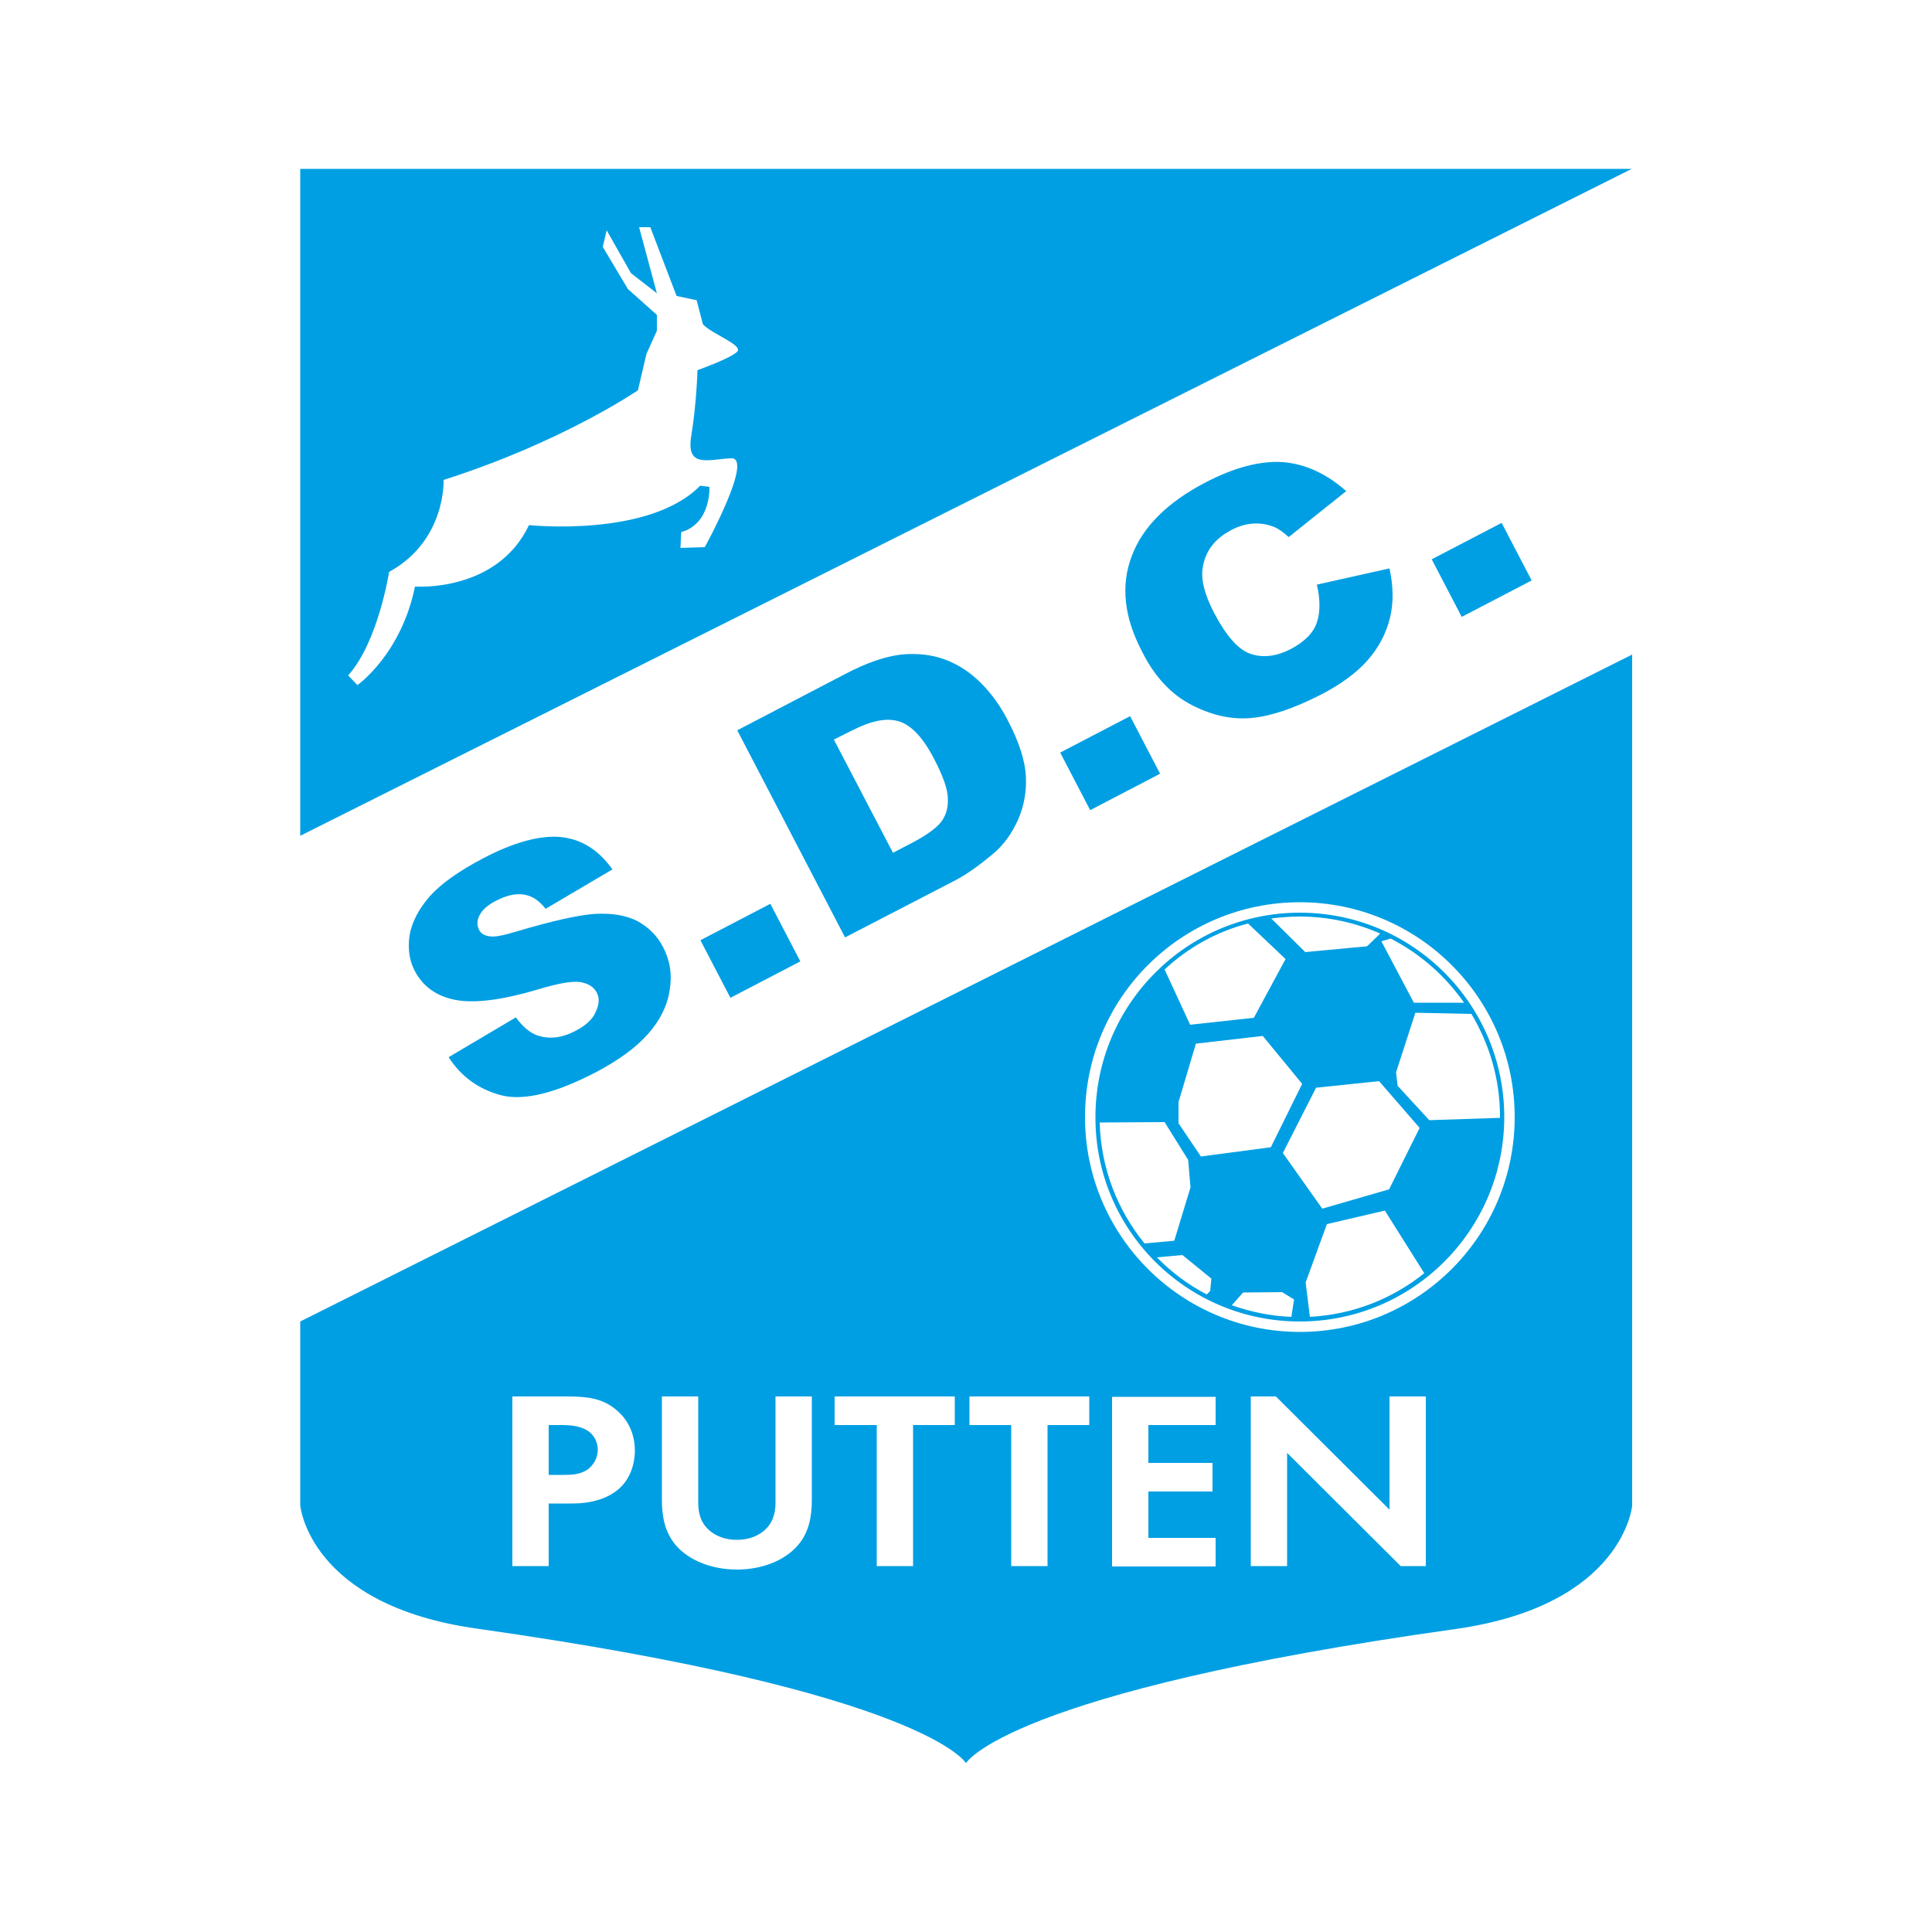
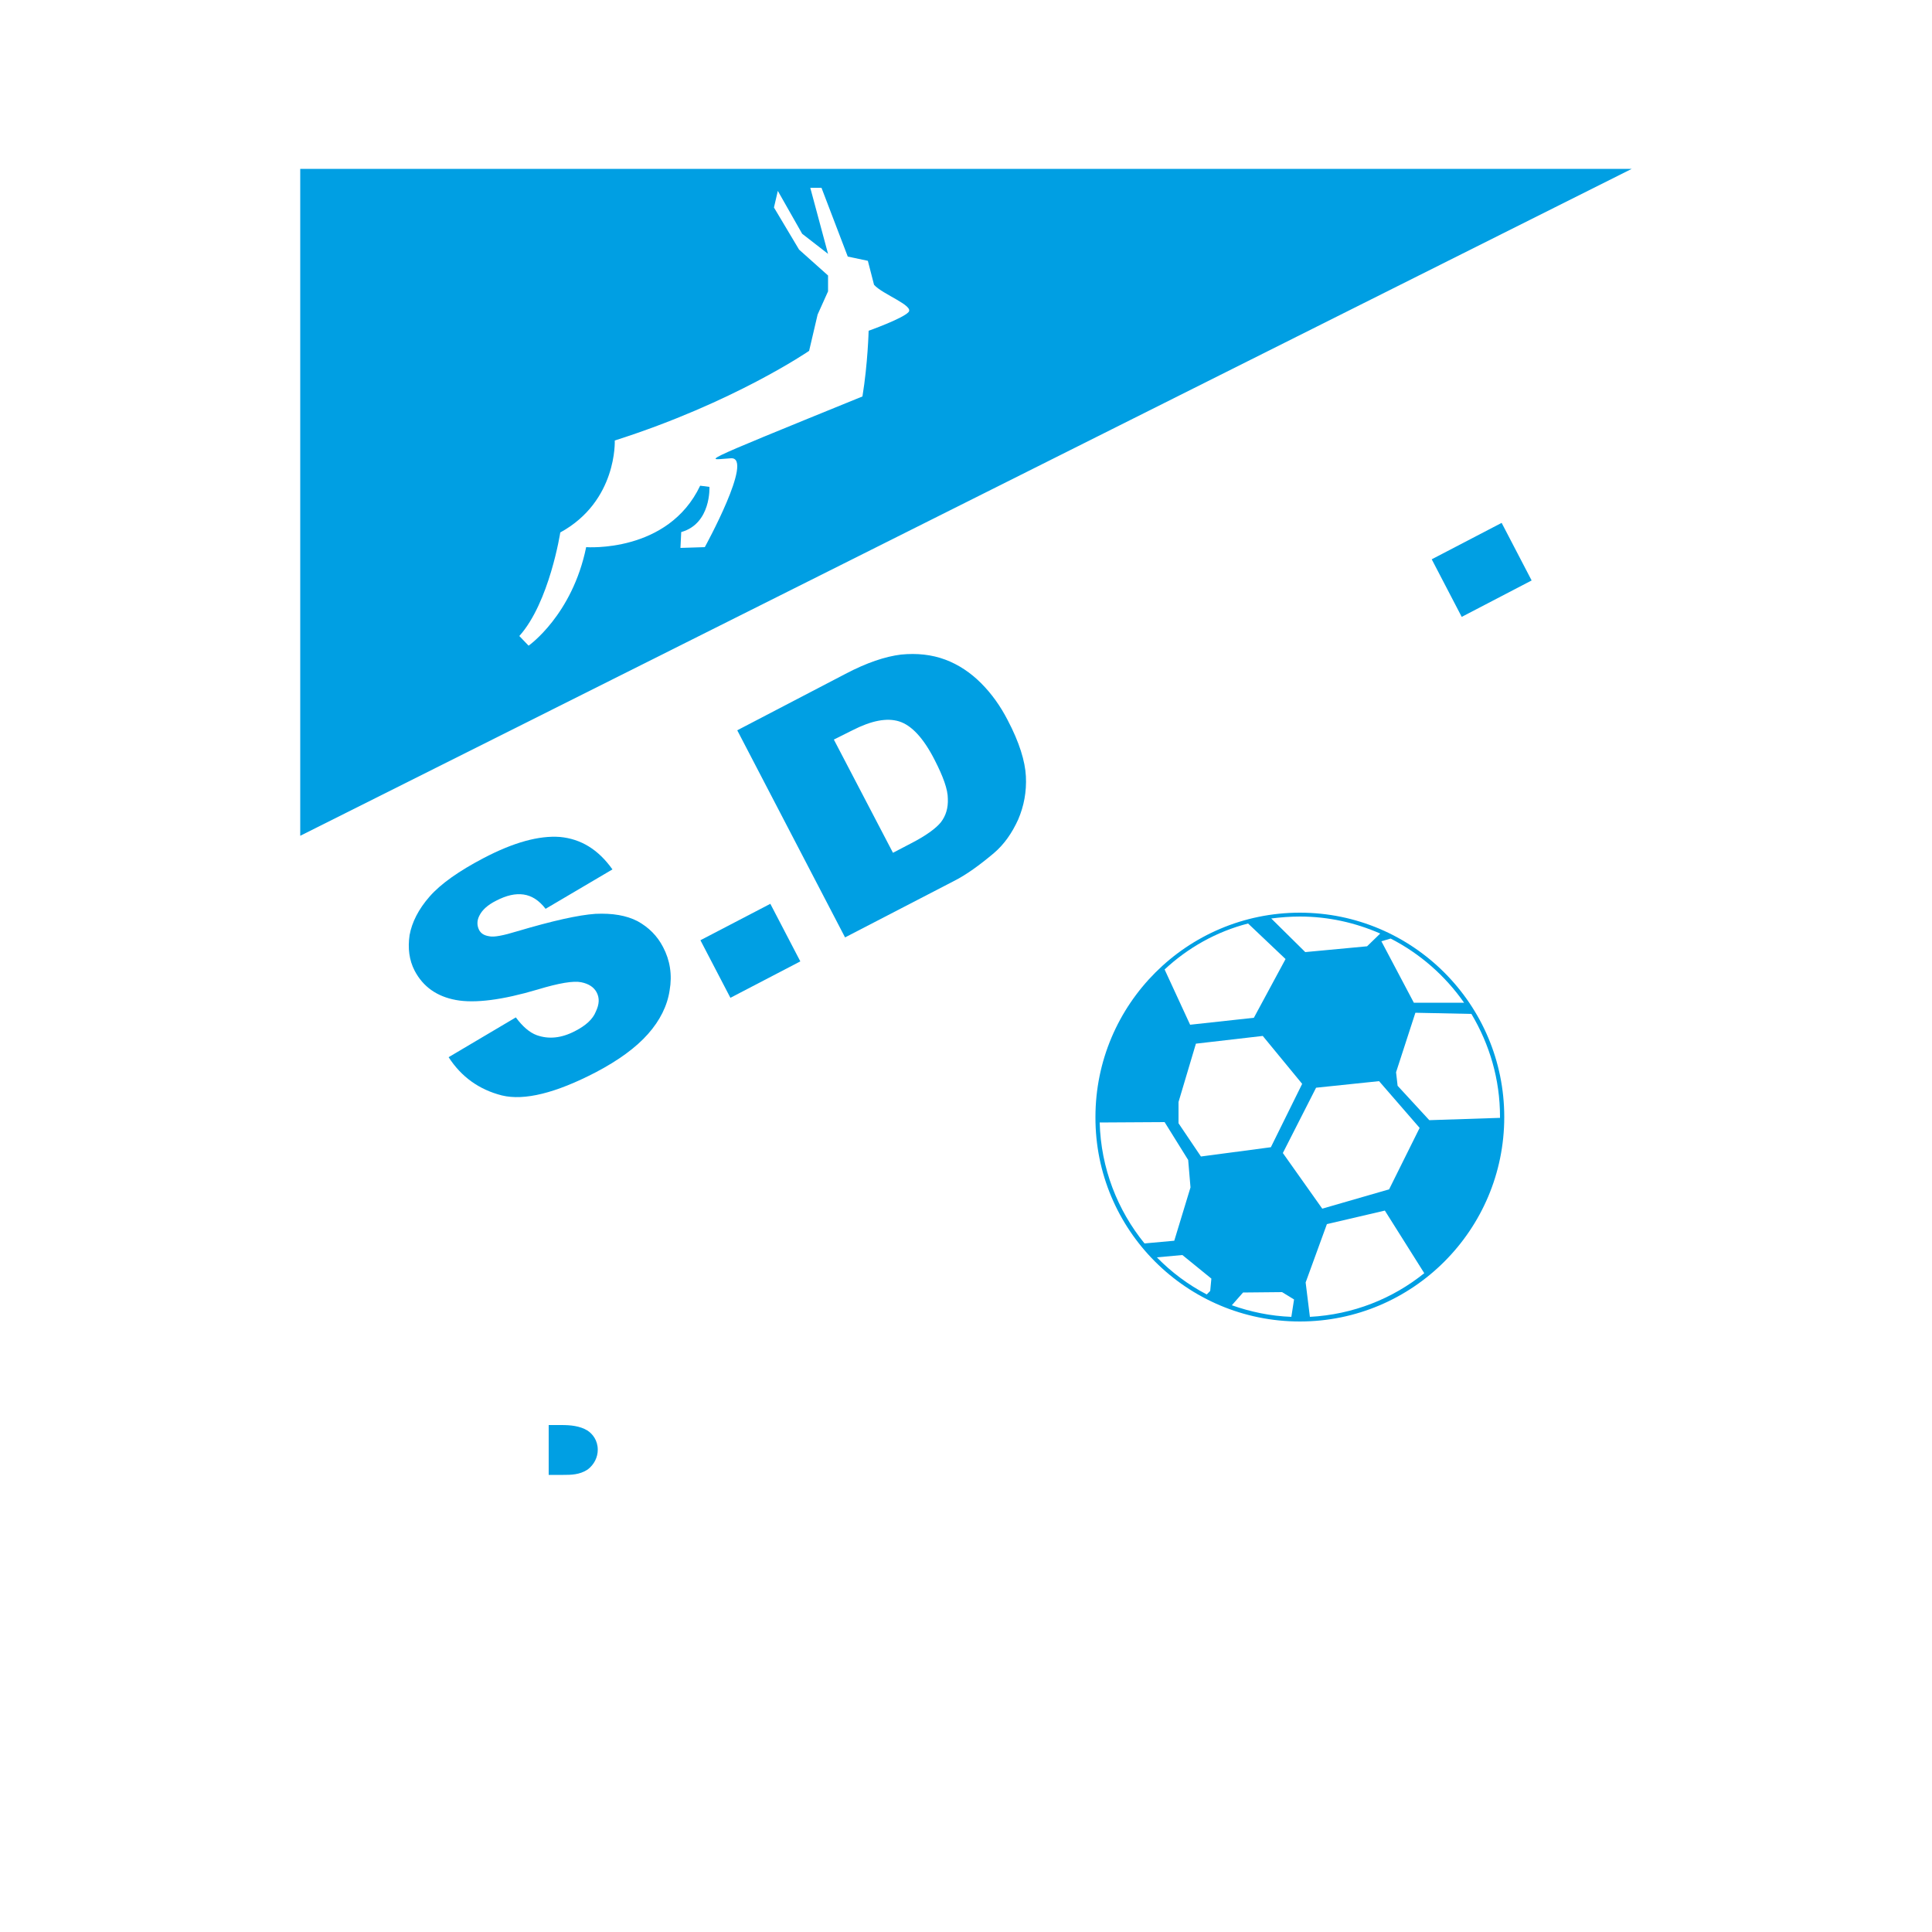
<svg xmlns="http://www.w3.org/2000/svg" version="1.1" id="Laag_1" x="0px" y="0px" viewBox="0 0 500 500" style="enable-background:new 0 0 500 500;" xml:space="preserve">
  <style type="text/css">
	.st0{fill:#009FE3;}
</style>
  <g>
-     <path class="st0" d="M77.7,43.7v172.6L422.3,43.7H77.7z M189.2,118.6c6-0.3-6.8,23-6.8,23l-6.3,0.2l0.2-4.1   c7.8-2.2,7.3-11.7,7.3-11.7l-2.4-0.3c-13.2,13.5-44.3,10.2-44.3,10.2c-8.3,17.5-29.5,15.9-29.5,15.9c-3.6,17.6-14.9,25.5-14.9,25.5   l-2.4-2.5c7.8-8.7,10.6-26.8,10.6-26.8c14.8-8.1,14.1-23.8,14.1-23.8c30.8-9.8,50.3-23.2,50.3-23.2l2.2-9.4l2.7-6v-4.1l-7.5-6.7   l-6.5-10.9l1-4.3l6.3,11.1l6.7,5.2l-4.6-17.1h2.9l6.8,17.8l5.2,1.1l1.6,6.2c2.2,2.5,10.5,5.4,8.9,7.1c-1.6,1.7-10.3,4.8-10.3,4.8   s-0.2,8.4-1.6,17C177.5,121.2,183.2,118.9,189.2,118.6z" />
+     <path class="st0" d="M77.7,43.7v172.6L422.3,43.7H77.7z M189.2,118.6c6-0.3-6.8,23-6.8,23l-6.3,0.2l0.2-4.1   c7.8-2.2,7.3-11.7,7.3-11.7l-2.4-0.3c-8.3,17.5-29.5,15.9-29.5,15.9c-3.6,17.6-14.9,25.5-14.9,25.5   l-2.4-2.5c7.8-8.7,10.6-26.8,10.6-26.8c14.8-8.1,14.1-23.8,14.1-23.8c30.8-9.8,50.3-23.2,50.3-23.2l2.2-9.4l2.7-6v-4.1l-7.5-6.7   l-6.5-10.9l1-4.3l6.3,11.1l6.7,5.2l-4.6-17.1h2.9l6.8,17.8l5.2,1.1l1.6,6.2c2.2,2.5,10.5,5.4,8.9,7.1c-1.6,1.7-10.3,4.8-10.3,4.8   s-0.2,8.4-1.6,17C177.5,121.2,183.2,118.9,189.2,118.6z" />
    <path class="st0" d="M336.4,342c29.2,0,52.9-23.7,52.9-52.9c0-29.2-23.7-52.9-52.9-52.9c-29.2,0-52.9,23.7-52.9,52.9   C283.4,318.3,307.1,342,336.4,342z M313.2,334.1l-0.9,0.9c-4.8-2.5-9.2-5.8-12.9-9.6l6.6-0.6l7.5,6.1L313.2,334.1z M310.8,299.3   l-5.8-8.6v-5.5l4.5-15.1l17.3-2l10.2,12.4l-8.1,16.4L310.8,299.3z M334.2,340.8c-5.4-0.2-10.6-1.3-15.4-3l2.9-3.3l10.1-0.1l3.1,1.9   L334.2,340.8z M332,298.4l8.6-16.9l16.3-1.7l10.5,12.1l-7.9,15.9l-17.3,5L332,298.4z M339,340.8l-1.1-8.9l5.5-15.1l15-3.5   l10.2,16.2C360.4,336.1,350.2,340.2,339,340.8z M388.2,289c0,0.1,0,0.2,0,0.3l-18.3,0.6l-8.2-8.9l-0.4-3.5l5-15.4l14.5,0.3   C385.5,270.3,388.2,279.3,388.2,289z M359.9,242.9c7.6,3.9,14.1,9.6,19,16.6h-13l-8.4-15.9L359.9,242.9z M336.4,237.2   c7.4,0,14.4,1.6,20.8,4.4l-3.4,3.3l-16,1.5l-8.8-8.7C331.4,237.4,333.9,237.2,336.4,237.2z M323,239l9.7,9.2l-8.2,15.2l-16.5,1.8   l-6.6-14.3C307.4,245.3,314.8,241.1,323,239z M284.6,290.5l16.8-0.1l6.1,9.8l0.6,7.1l-4.2,13.8l-7.7,0.7   C289.2,313.2,284.9,302.3,284.6,290.5z" />
    <path class="st0" d="M152.1,380.3c1.7-1.3,2.6-3.2,2.6-5.1c0-2.4-1.3-4.1-2.7-5c-2-1.2-4.4-1.4-6.7-1.4h-3.3v12.9h3.8   C147.7,381.7,150,381.7,152.1,380.3z" />
-     <path class="st0" d="M77.7,389.6c0,0,2.2,25.8,45.8,31.9C239.5,437.9,250,456.3,250,456.3s10.5-18.4,126.6-34.7   c43.5-6.1,45.8-31.9,45.8-31.9V169.4L77.7,342V389.6z M314.6,368.8h-17.4v9.8h16.6v7.4h-16.6v12h17.4v7.4h-26.8v-43.9h26.8V368.8z    M369,405.3h-6.5l-29.4-29.3v29.3h-9.4v-43.9h6.5l29.4,29.3v-29.3h9.4V405.3z M336.4,233.5c30.7,0,55.6,24.9,55.6,55.6   c0,30.7-24.9,55.6-55.6,55.6c-30.7,0-55.6-24.9-55.6-55.6C280.8,258.3,305.7,233.5,336.4,233.5z M250.8,361.4h31.1v7.4h-10.8v36.5   h-9.4v-36.5h-10.8V361.4z M216,361.4h31.1v7.4h-10.8v36.5h-9.4v-36.5H216V361.4z M171.3,361.4h9.4V389c0,3.4,1.2,5.4,2.3,6.5   c1.4,1.5,3.9,3,7.7,3c3.8,0,6.3-1.5,7.7-3c1.1-1.1,2.3-3.2,2.3-6.5v-27.6h9.4v26.8c0,4.1-0.7,8.4-3.6,11.7   c-3.5,4.1-9.5,6.3-15.8,6.3c-6.2,0-12.3-2.2-15.8-6.3c-2.9-3.4-3.6-7.6-3.6-11.7V361.4z M132.7,361.4h14c5.4,0,9.2,0.5,12.7,3.4   c3.9,3.2,4.9,7.4,4.9,10.6c0,1.7-0.3,6.4-4,9.8c-2.7,2.4-6.7,3.9-12.2,3.9h-6.1v16.2h-9.4V361.4z" />
    <path class="st0" d="M148.9,266.8c-3.6,1.9-6.9,2.2-10,1.1c-1.9-0.7-3.7-2.3-5.4-4.6l-17.4,10.3c3.3,5.1,7.9,8.4,13.8,9.9   c5.8,1.4,13.9-0.6,24.3-6c5.9-3.1,10.4-6.4,13.5-9.9c3.1-3.5,5-7.3,5.6-11.3c0.7-4,0.1-7.8-1.7-11.2c-1.5-2.9-3.7-5.1-6.6-6.7   c-2.9-1.5-6.5-2.1-10.9-1.9c-4.4,0.3-11.1,1.8-20.2,4.5c-3.6,1.1-6.1,1.6-7.3,1.3c-1.3-0.2-2.1-0.7-2.6-1.6   c-0.6-1.2-0.6-2.5,0.1-3.8c0.7-1.4,2.1-2.7,4.3-3.8c2.7-1.4,5-1.9,7.1-1.6c2.1,0.3,4,1.5,5.7,3.7l17.3-10.2   c-3.7-5.2-8.2-7.9-13.6-8.4c-5.4-0.4-12,1.4-19.8,5.5c-6.3,3.3-11,6.6-13.9,9.9c-2.9,3.3-4.6,6.7-5.2,10c-0.5,3.4-0.1,6.5,1.3,9.2   c2.2,4.2,5.8,6.7,10.7,7.6c4.9,0.9,12,0,21.1-2.7c5.6-1.7,9.3-2.3,11.3-1.9c2,0.4,3.3,1.3,4,2.6c0.8,1.5,0.7,3.1-0.2,5   C153.4,263.8,151.6,265.4,148.9,266.8z" />
    <rect x="184" y="237.6" transform="matrix(0.887 -0.462 0.462 0.887 -91.712 117.587)" class="st0" width="20.4" height="16.8" />
    <path class="st0" d="M246.7,228.1c3.4-1.7,6.8-4.2,10.5-7.3c2.7-2.3,4.7-5.2,6.3-8.7c1.5-3.5,2.2-7.2,2-11.2   c-0.2-3.9-1.7-8.8-4.7-14.5c-1.9-3.7-4.2-6.9-6.9-9.6c-2.7-2.7-5.8-4.8-9.3-6.1c-3.5-1.3-7.3-1.7-11.4-1.3c-4.1,0.5-8.9,2.1-14.4,5   l-28,14.6l27.9,53.6L246.7,228.1z M220.6,189c4.9-2.5,8.9-3.3,12.1-2.3c3.2,1,6.3,4.3,9.2,10c2.2,4.3,3.4,7.6,3.4,10   c0.1,2.4-0.5,4.4-1.8,6.1c-1.3,1.6-3.9,3.5-7.8,5.5l-4.6,2.4l-15.3-29.3L220.6,189z" />
-     <rect x="277.1" y="189" transform="matrix(0.887 -0.462 0.462 0.887 -58.73 155.142)" class="st0" width="20.4" height="16.8" />
-     <path class="st0" d="M308.5,182.5c5.3,2.7,10.4,3.8,15.5,3.3c5.1-0.5,10.9-2.5,17.6-5.9c5.5-2.8,9.6-5.9,12.4-9.1   c2.8-3.2,4.7-6.8,5.7-10.8c1-4,0.9-8.3-0.1-12.9l-18.8,4.2c0.9,3.8,0.9,7.1,0,9.8c-0.9,2.7-3.2,5-6.8,6.9   c-3.7,1.9-7.2,2.3-10.4,1.2c-3.2-1.1-6.3-4.7-9.4-10.6c-2.5-4.8-3.5-8.8-2.9-11.9c0.7-4.2,3.2-7.4,7.5-9.6c1.9-1,3.8-1.5,5.6-1.6   c1.9-0.1,3.7,0.2,5.4,0.9c1,0.4,2.3,1.3,3.7,2.6l14.9-11.9c-5.1-4.5-10.5-7-16.3-7.5c-5.8-0.4-12.6,1.3-20.2,5.3   c-9.8,5.1-16.2,11.5-19,19c-2.9,7.6-2,15.8,2.6,24.6C298.8,175.2,303.2,179.8,308.5,182.5z" />
    <rect x="373.2" y="139" transform="matrix(0.887 -0.462 0.462 0.887 -24.717 193.871)" class="st0" width="20.4" height="16.8" />
  </g>
</svg>